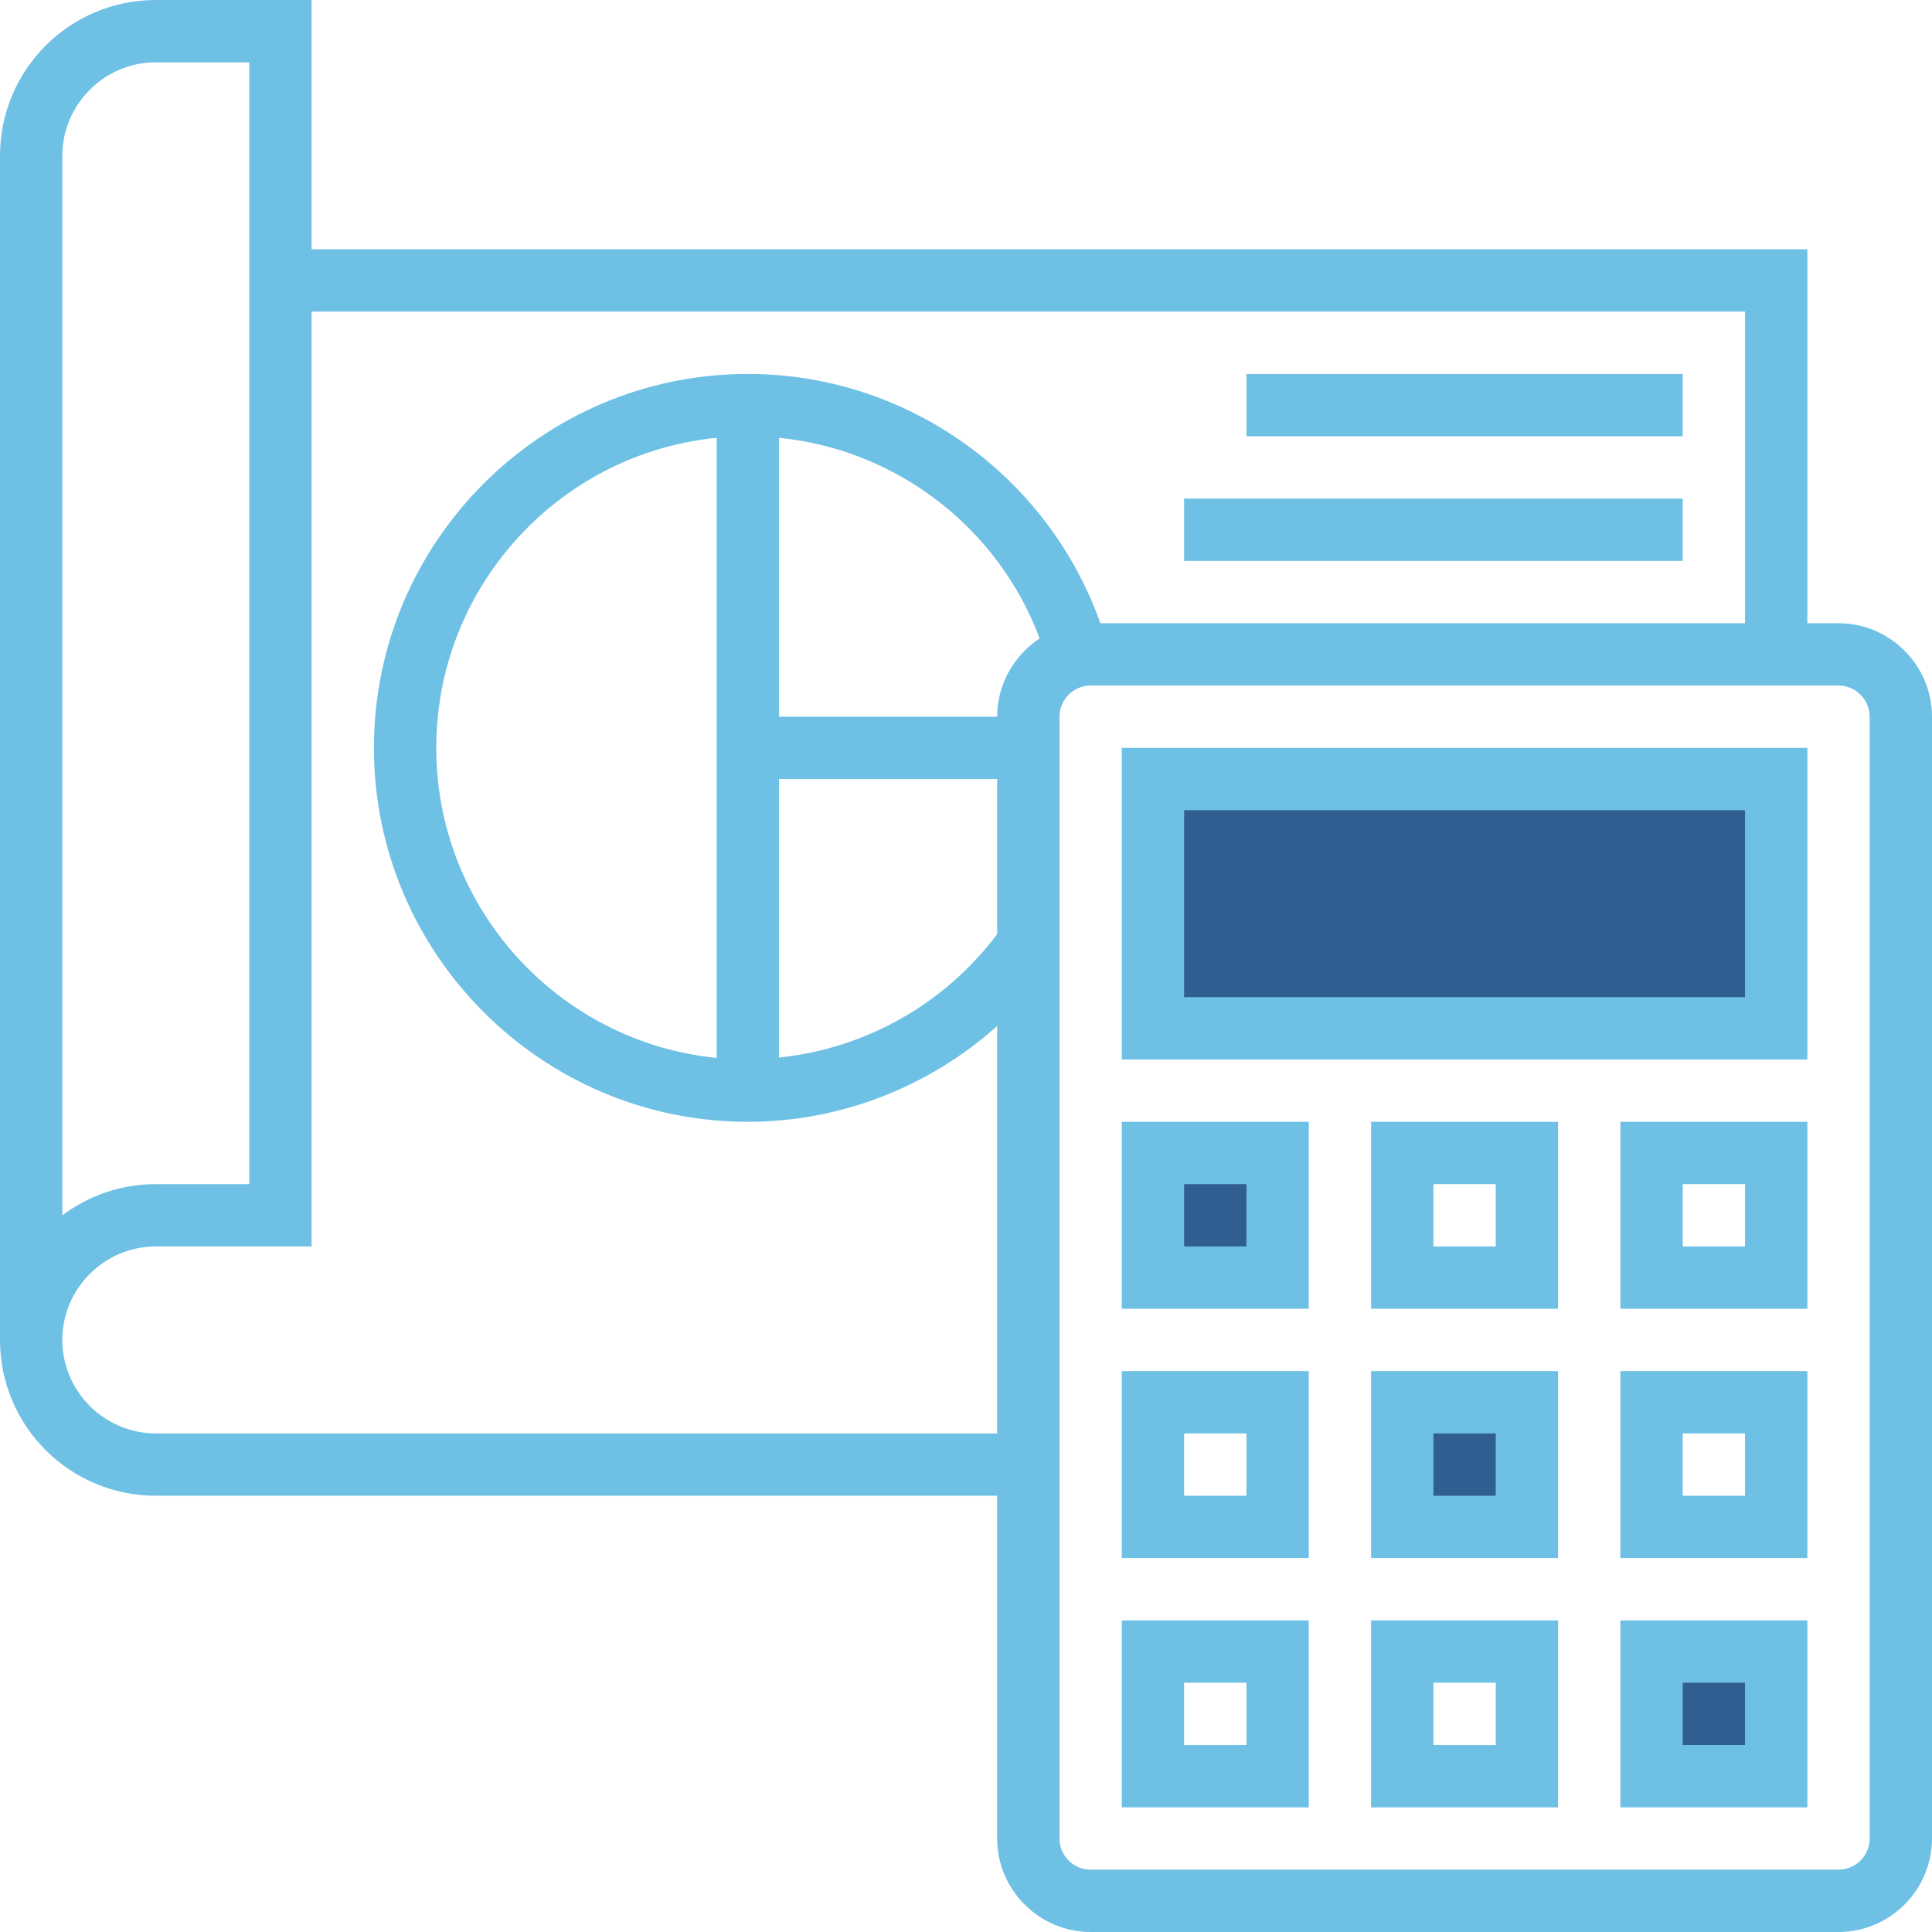
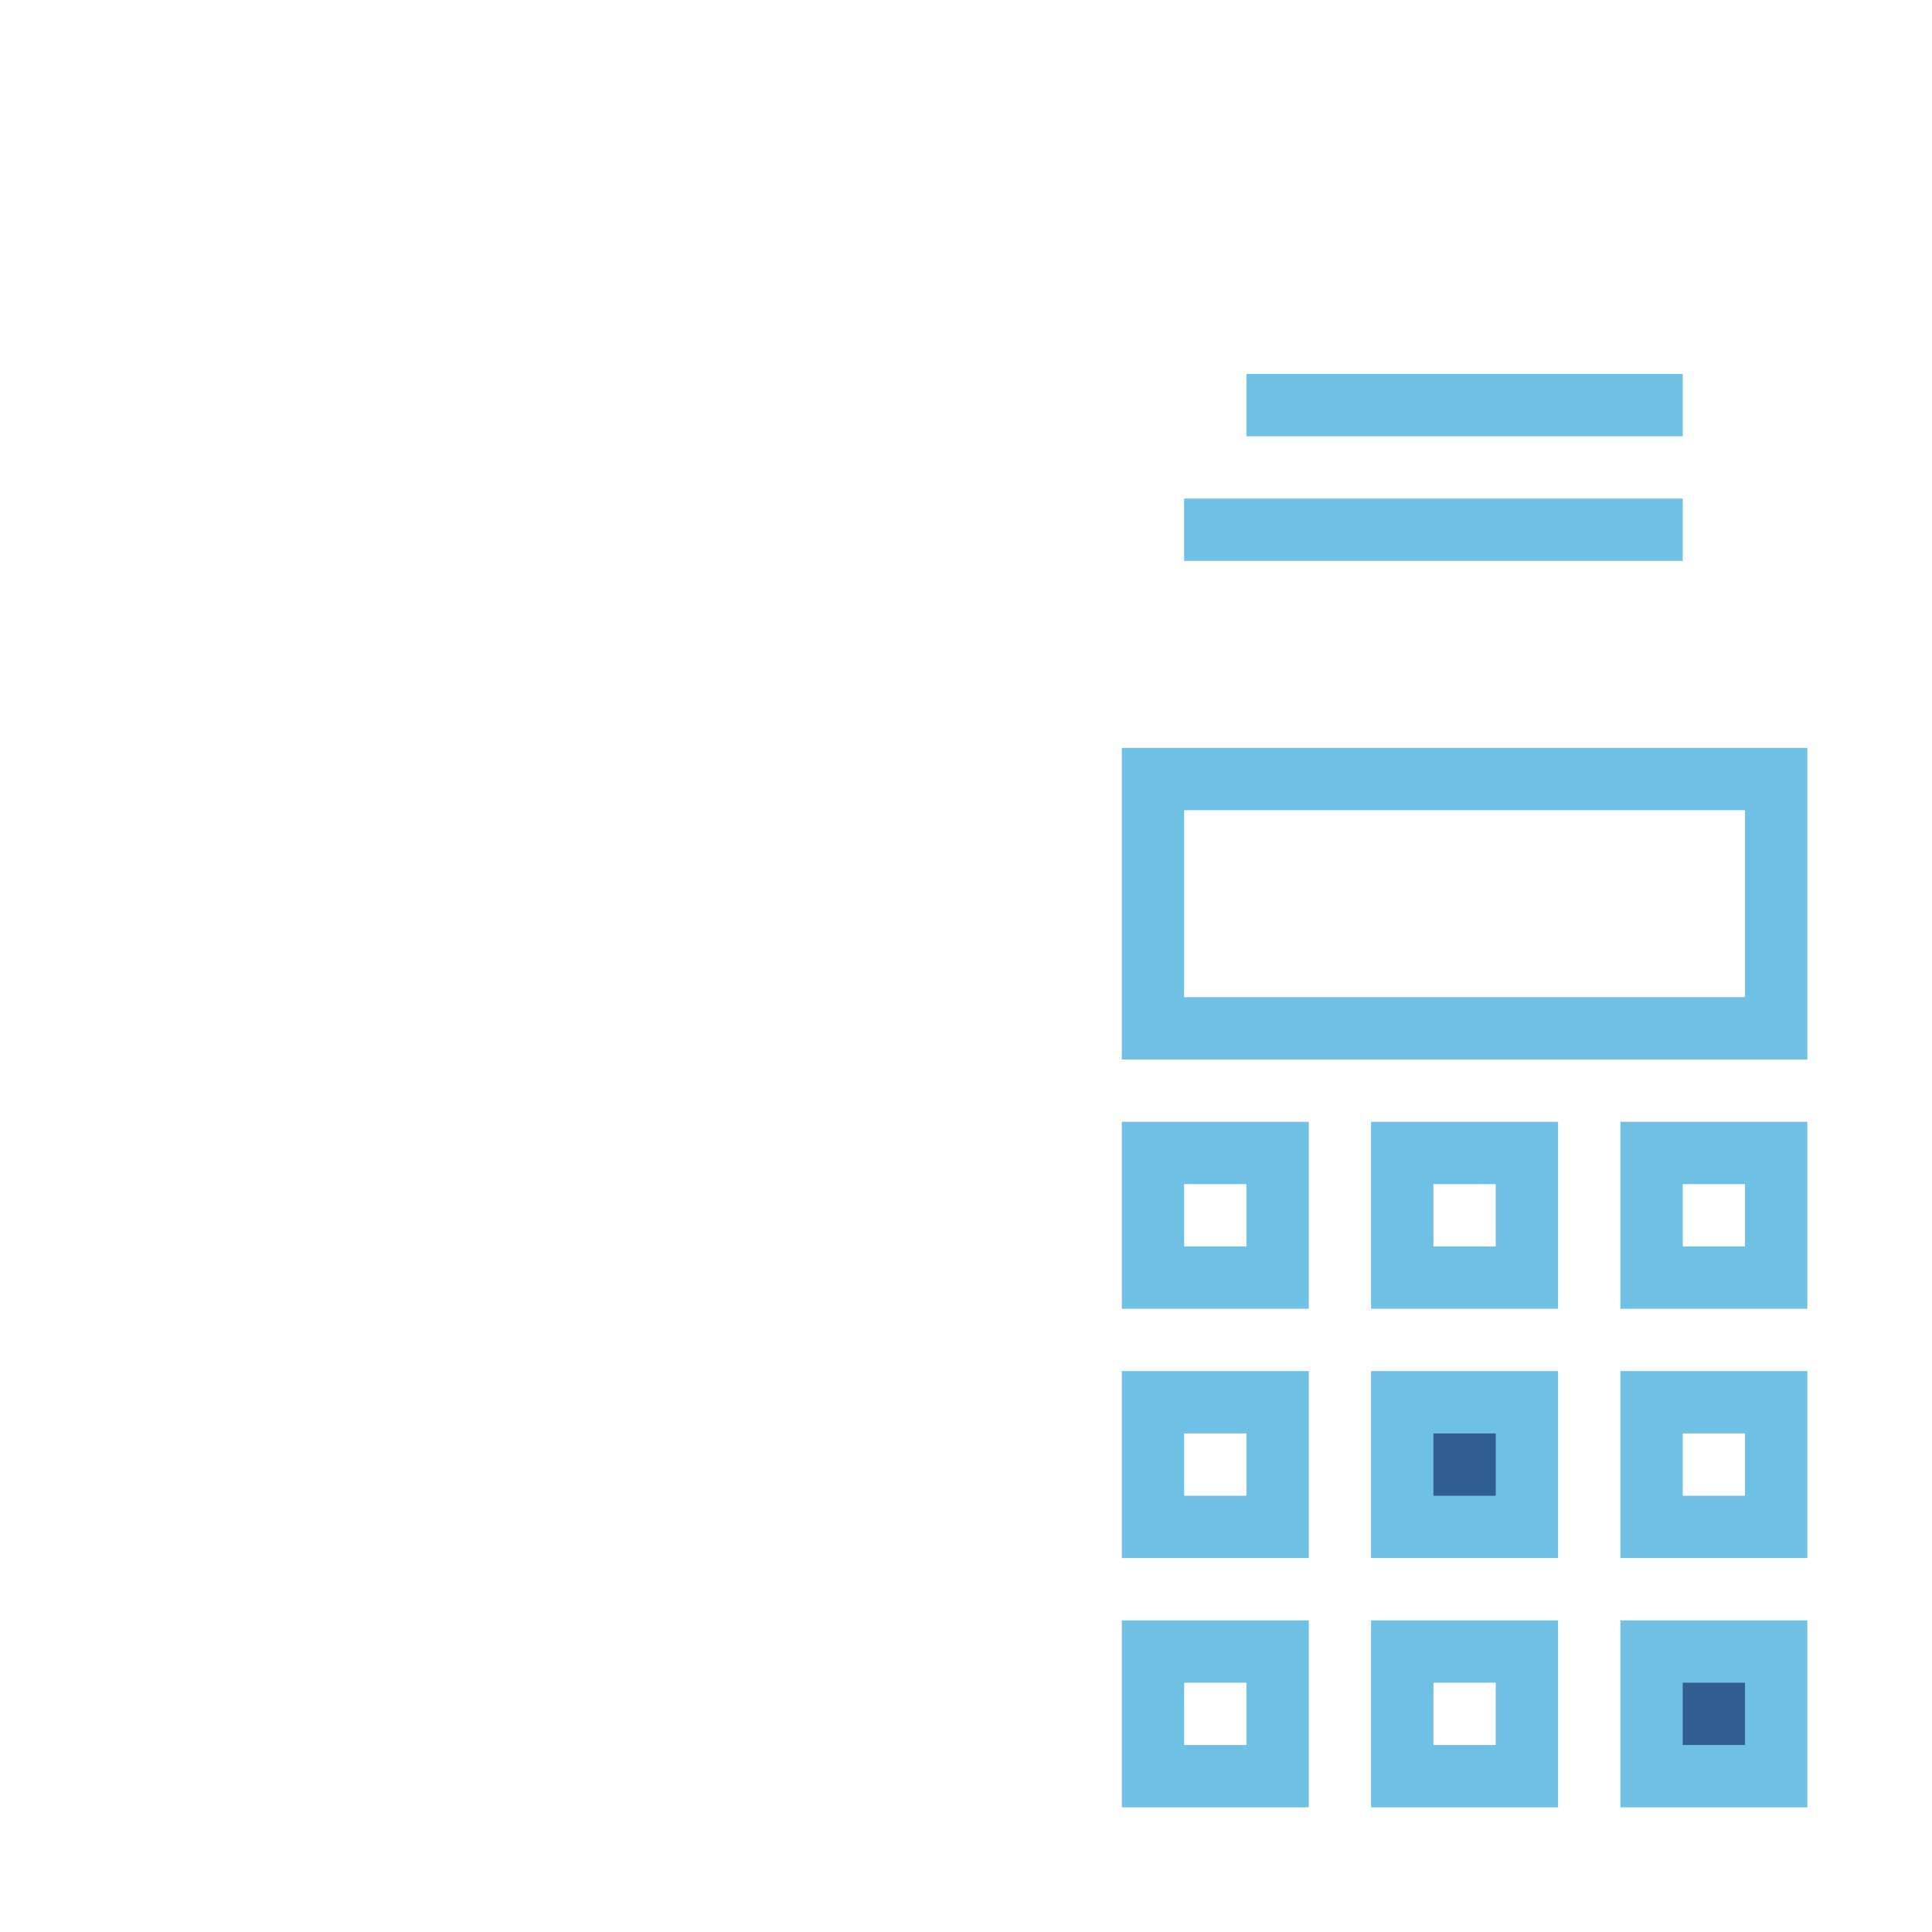
<svg xmlns="http://www.w3.org/2000/svg" version="1.1" id="Capa_1" x="0px" y="0px" viewBox="0 0 496 496" style="enable-background:new 0 0 496 496;" xml:space="preserve">
  <style type="text/css">
	.st0{fill:#305E90;}
	.st1{fill:#6EC1E4;}
</style>
-   <rect x="296" y="203" class="st0" width="159" height="56" />
-   <rect x="296.5" y="292" class="st0" width="28" height="36" />
  <rect x="362" y="358" class="st0" width="28" height="36" />
  <rect x="426" y="422" class="st0" width="28" height="36" />
-   <path class="st1" d="M472,160h-8V64H80V0H40C17.9,0,0,17.9,0,40v304c0,22.1,17.9,40,40,40h216v88c0,13.2,10.8,24,24,24h192  c13.2,0,24-10.8,24-24V184C496,170.8,485.2,160,472,160z M16,40c0-13.2,10.8-24,24-24h24v288H40c-9,0-17.3,3-24,8V40z M40,368  c-13.2,0-24-10.8-24-24s10.8-24,24-24h40V80h368v80H282.5C269,122,232.8,96,192,96c-52.9,0-96,43.1-96,96s43.1,96,96,96  c23.8,0,46.6-9,64-24.6V368H40z M256,184h-56v-71.6c30.2,3,56.3,23.1,66.9,51.5C260.4,168.2,256,175.6,256,184z M184,271.6  c-40.4-4-72-38.2-72-79.6s31.6-75.6,72-79.6V271.6z M200,200h56v39.8c-13.5,18-33.8,29.4-56,31.7V200z M480,472c0,4.4-3.6,8-8,8H280  c-4.4,0-8-3.6-8-8V184c0-4.4,3.6-8,8-8h192c4.4,0,8,3.6,8,8V472z" />
  <path class="st1" d="M288,272h176v-80H288V272z M304,208h144v48H304V208z" />
  <path class="st1" d="M416,464h48v-48h-48V464z M432,432h16v16h-16V432z" />
  <path class="st1" d="M352,464h48v-48h-48V464z M368,432h16v16h-16V432z" />
  <path class="st1" d="M288,464h48v-48h-48V464z M304,432h16v16h-16V432z" />
  <path class="st1" d="M416,400h48v-48h-48V400z M432,368h16v16h-16V368z" />
  <path class="st1" d="M352,400h48v-48h-48V400z M368,368h16v16h-16V368z" />
  <path class="st1" d="M288,400h48v-48h-48V400z M304,368h16v16h-16V368z" />
  <path class="st1" d="M416,336h48v-48h-48V336z M432,304h16v16h-16V304z" />
  <path class="st1" d="M352,336h48v-48h-48V336z M368,304h16v16h-16V304z" />
  <path class="st1" d="M288,336h48v-48h-48V336z M304,304h16v16h-16V304z" />
  <path class="st1" d="M320,96h112v16H320V96z" />
  <path class="st1" d="M304,128h128v16H304V128z" />
</svg>